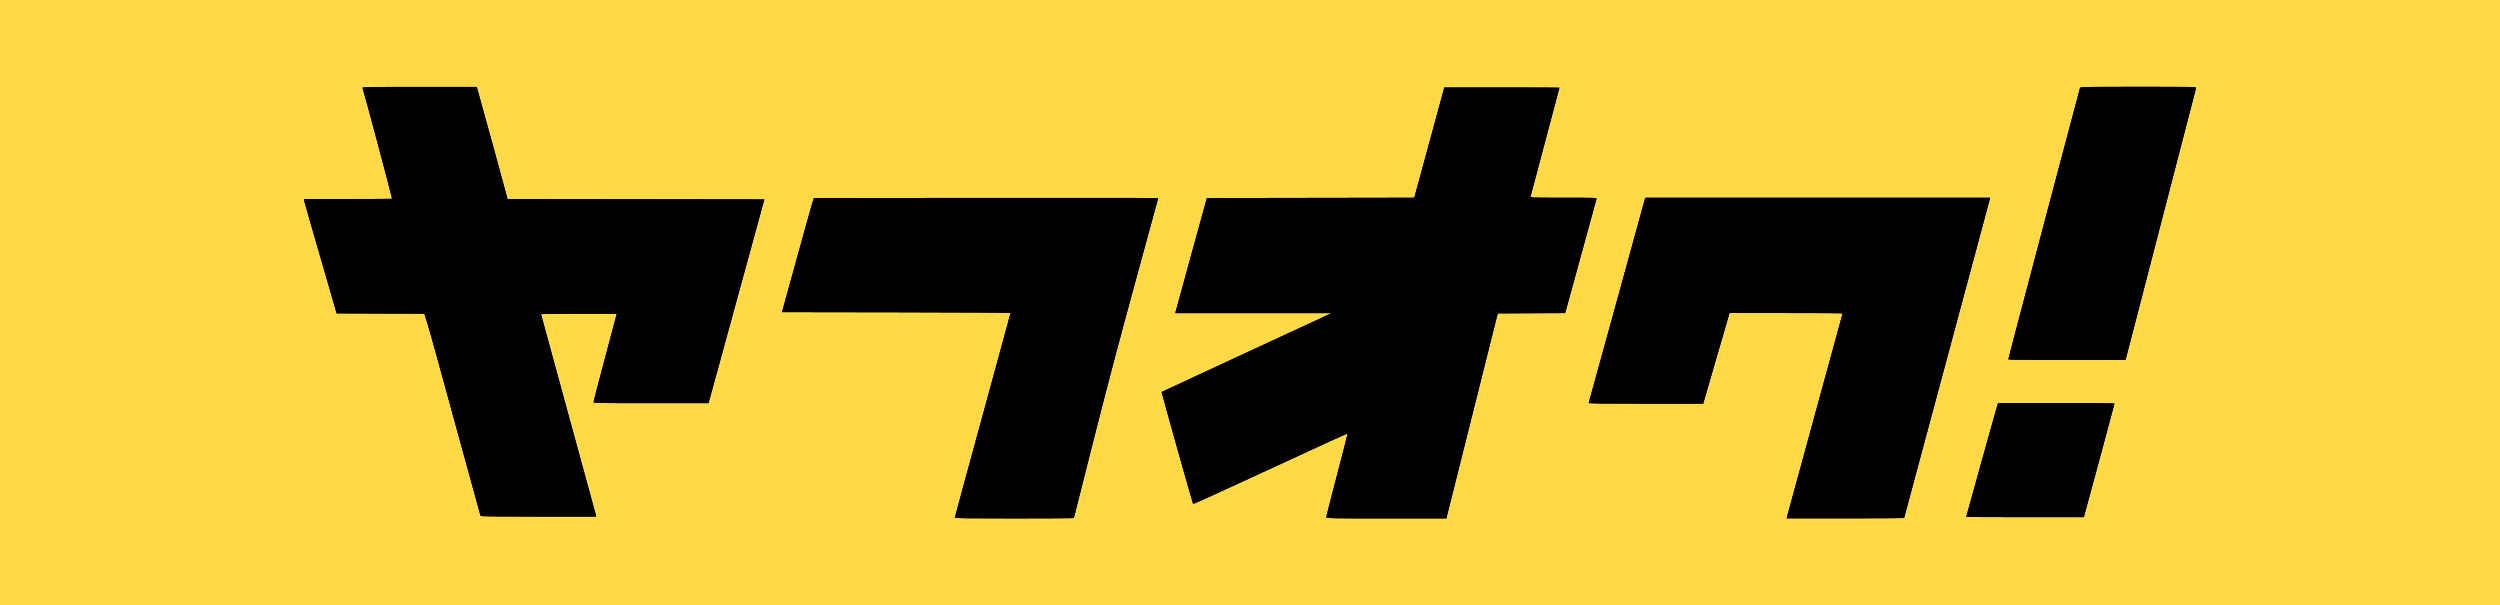
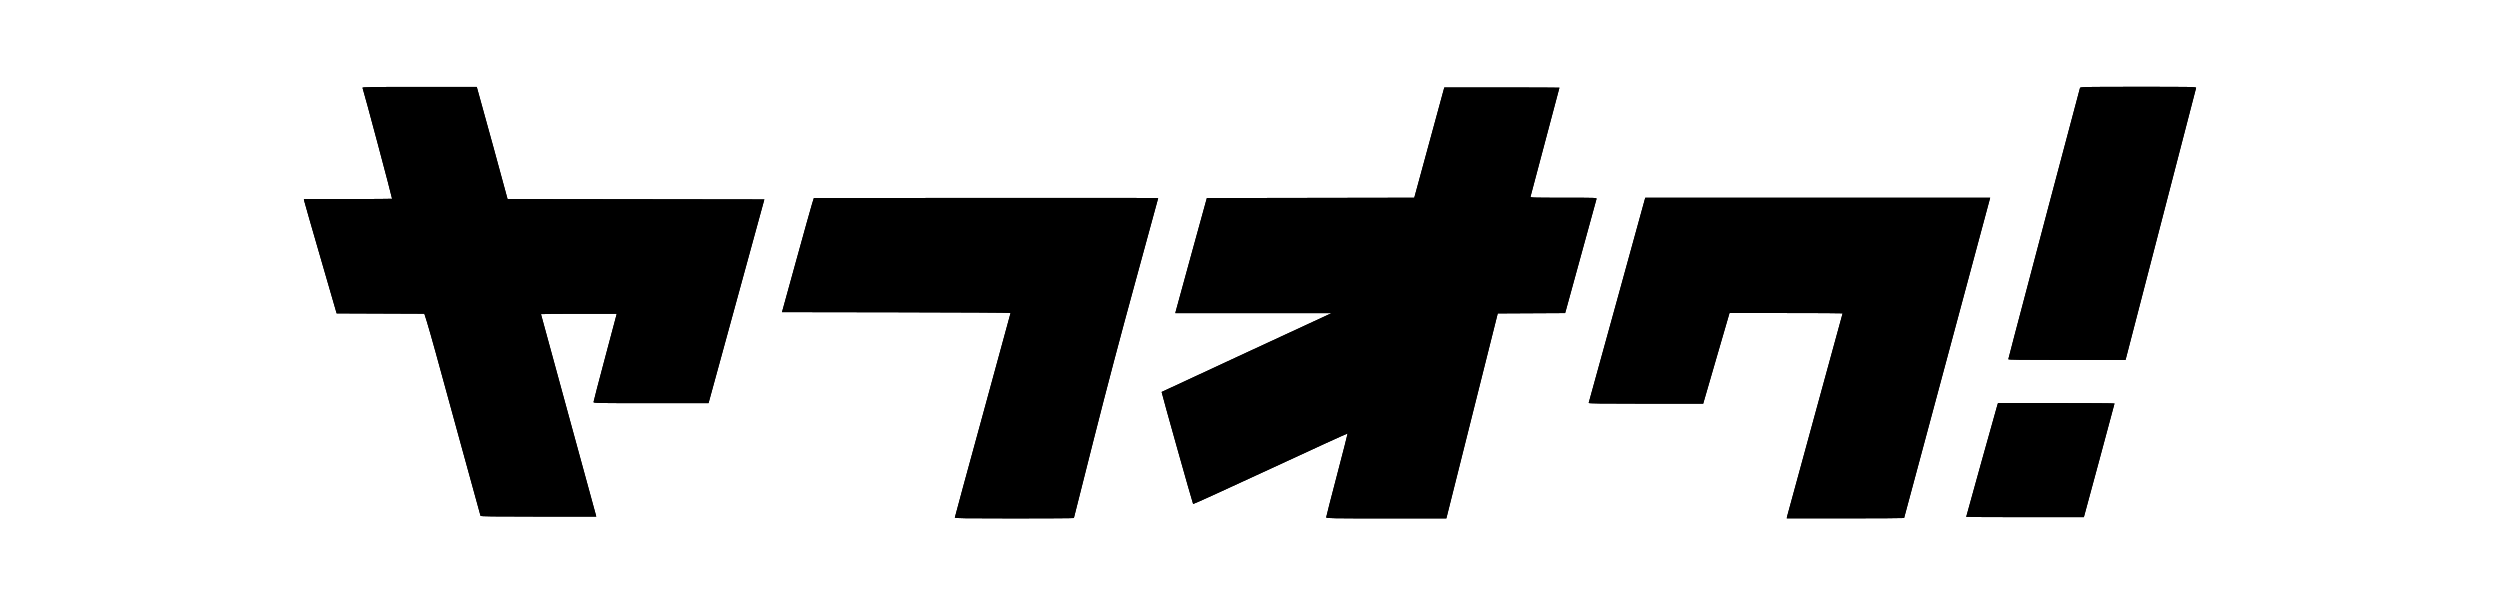
<svg xmlns="http://www.w3.org/2000/svg" xmlns:ns1="http://www.inkscape.org/namespaces/inkscape" xmlns:ns2="http://sodipodi.sourceforge.net/DTD/sodipodi-0.dtd" width="57.59mm" height="13.941mm" viewBox="0 0 57.59 13.941" version="1.1" id="svg45" ns1:version="0.92.4 (unknown)" ns2:docname="yahoo_auction_ylw_logo.svg">
  <defs id="defs39" />
  <ns2:namedview id="base" pagecolor="#ffffff" bordercolor="#666666" borderopacity="1.0" ns1:pageopacity="1" ns1:pageshadow="2" ns1:zoom="2.8" ns1:cx="122.1304" ns1:cy="25.284356" ns1:document-units="mm" ns1:current-layer="layer1" showgrid="false" fit-margin-top="2" fit-margin-left="7" fit-margin-right="7" fit-margin-bottom="2" ns1:window-width="1837" ns1:window-height="821" ns1:window-x="3" ns1:window-y="324" ns1:window-maximized="0" ns1:pagecheckerboard="false" ns1:snap-global="true" ns1:snap-bbox="true" ns1:snap-page="true" />
  <g ns1:label="Layer 1" ns1:groupmode="layer" id="layer1" transform="translate(-12.394,-26.726)">
-     <rect style="color:#000000;clip-rule:nonzero;display:inline;overflow:visible;visibility:visible;opacity:1;isolation:auto;mix-blend-mode:normal;color-interpolation:sRGB;color-interpolation-filters:linearRGB;solid-color:#000000;solid-opacity:1;vector-effect:none;fill:#ffda46;fill-opacity:1;fill-rule:nonzero;stroke:none;stroke-width:2.041;stroke-linecap:butt;stroke-linejoin:miter;stroke-miterlimit:4;stroke-dasharray:none;stroke-dashoffset:0;stroke-opacity:1;marker:none;marker-start:none;marker-mid:none;marker-end:none;color-rendering:auto;image-rendering:auto;shape-rendering:auto;text-rendering:auto;enable-background:accumulate" id="rect814" width="57.59" height="13.941" x="12.394" y="26.726" />
    <path style="fill:#000000;stroke-width:1" d="m 34.39,38.647 c 0,-0.011 0.289,-1.073 0.642,-2.36 0.353,-1.287 0.642,-2.345 0.642,-2.352 0,-0.006 -1.185,-0.013 -2.633,-0.015 l -2.633,-0.004 0.326,-1.182 c 0.179,-0.65 0.345,-1.242 0.367,-1.314 l 0.041,-0.131 3.966,-0.004 c 2.182,-0.002 3.966,1.94e-4 3.966,0.005 0,0.005 -0.233,0.857 -0.517,1.894 -0.359,1.309 -0.656,2.433 -0.971,3.676 -0.249,0.985 -0.454,1.794 -0.454,1.799 0,0.005 -0.617,0.009 -1.372,0.009 -1.162,0 -1.372,-0.003 -1.372,-0.02 z m 8.554,-0.003 c 0,-0.013 0.112,-0.451 0.249,-0.973 0.137,-0.522 0.247,-0.954 0.245,-0.96 -0.002,-0.005 -0.802,0.36 -1.777,0.813 -0.975,0.452 -1.777,0.818 -1.782,0.812 -0.012,-0.014 -0.732,-2.575 -0.726,-2.581 0.002,-0.002 0.885,-0.412 1.96,-0.91 l 1.956,-0.906 -1.8,-1.47e-4 -1.8,-1.46e-4 0.009,-0.04 c 0.005,-0.022 0.168,-0.618 0.363,-1.325 l 0.354,-1.285 2.389,-0.004 2.389,-0.004 0.015,-0.055 c 0.008,-0.03 0.164,-0.602 0.346,-1.27 l 0.331,-1.215 h 1.326 c 0.729,0 1.326,0.002 1.326,0.005 0,0.006 -0.654,2.469 -0.666,2.509 -0.007,0.024 0.036,0.026 0.761,0.026 0.755,0 0.768,4.88e-4 0.759,0.028 -0.005,0.016 -0.16,0.579 -0.344,1.252 -0.184,0.673 -0.345,1.258 -0.357,1.3 l -0.022,0.077 -0.776,0.004 -0.776,0.004 -0.592,2.361 -0.592,2.361 -1.383,1.18e-4 c -1.261,10e-5 -1.383,-0.002 -1.383,-0.023 z m 10.618,-0.023 c 0.005,-0.025 0.295,-1.086 0.644,-2.358 0.349,-1.271 0.635,-2.315 0.635,-2.319 0,-0.004 -0.586,-0.007 -1.303,-0.007 H 52.235 L 51.945,34.934 c -0.16,0.548 -0.296,1.018 -0.303,1.044 l -0.013,0.047 H 50.306 c -1.051,0 -1.321,-0.004 -1.315,-0.018 0.004,-0.01 0.298,-1.077 0.655,-2.372 l 0.648,-2.354 3.973,-7.3e-5 3.973,-7.3e-5 -0.013,0.047 c -1.181,4.39 -1.97,7.325 -1.97,7.331 0,0.004 -0.608,0.008 -1.352,0.008 h -1.352 z m 4.126,0.01 c 0,-0.009 0.697,-2.511 0.717,-2.573 l 0.015,-0.047 h 1.342 c 0.738,0 1.342,0.004 1.342,0.01 0,0.005 -0.159,0.597 -0.353,1.314 l -0.353,1.304 h -1.355 c -0.745,0 -1.355,-0.003 -1.355,-0.007 z M 23.463,38.606 c -0.004,-0.01 -0.207,-0.751 -0.453,-1.646 -0.246,-0.895 -0.508,-1.853 -0.584,-2.128 -0.076,-0.275 -0.164,-0.585 -0.197,-0.69 l -0.06,-0.189 -1.01,-0.004 -1.01,-0.004 -0.368,-1.27 c -0.203,-0.699 -0.373,-1.291 -0.378,-1.317 l -0.009,-0.047 h 1.016 c 0.559,0 1.016,-0.003 1.016,-0.006 0,-0.036 -0.65,-2.475 -0.681,-2.556 -0.007,-0.018 0.17,-0.021 1.312,-0.021 h 1.32 l 0.384,1.39 0.325,1.193 2.958,0.004 2.958,0.004 -0.643,2.347 -0.643,2.347 -1.325,2.9e-5 c -1.252,2.8e-5 -1.325,-0.001 -1.324,-0.026 2.81e-4,-0.014 0.121,-0.477 0.268,-1.029 l 0.267,-1.004 h -0.873 c -0.48,0 -0.873,0.004 -0.873,0.008 0,0.004 0.282,1.037 0.627,2.296 0.345,1.258 0.631,2.306 0.637,2.328 l 0.01,0.04 H 24.8 c -1.051,0 -1.332,-0.004 -1.337,-0.018 z m 35.195,-3.606 c 0.003,-0.01 0.065,-0.25 0.138,-0.532 0.107,-0.417 1.486,-5.626 1.513,-5.716 0.007,-0.024 0.084,-0.026 1.344,-0.026 1.265,0 1.336,0.001 1.33,0.026 -0.003,0.014 -0.37,1.43 -0.816,3.146 l -0.809,3.12 -1.354,9e-6 c -1.076,3e-6 -1.352,-0.004 -1.347,-0.018 z" id="path58" ns1:connector-curvature="0" ns2:nodetypes="cssccssccsssssccccccccscccccccccccsscsccccccccccccsssccccscsccccsscccccssscscccssccccsccsscscccccccccscsssccscccccscccccc" />
    <path ns2:nodetypes="cssccssccsssssccccccccscccccccccccsscsccccccccccccsssccccscsccccsscccccssscscccssccccsccsscscccccccccscsssccscccccscccccc" ns1:connector-curvature="0" id="path60" d="m 34.39,38.647 c 0,-0.011 0.289,-1.073 0.642,-2.36 0.353,-1.287 0.642,-2.345 0.642,-2.352 0,-0.006 -1.185,-0.013 -2.633,-0.015 l -2.633,-0.004 0.326,-1.182 c 0.179,-0.65 0.345,-1.242 0.367,-1.314 l 0.041,-0.131 3.966,-0.004 c 2.182,-0.002 3.966,1.94e-4 3.966,0.005 0,0.005 -0.233,0.857 -0.517,1.894 -0.359,1.309 -0.656,2.433 -0.971,3.676 -0.249,0.985 -0.454,1.794 -0.454,1.799 0,0.005 -0.617,0.009 -1.372,0.009 -1.162,0 -1.372,-0.003 -1.372,-0.02 z m 8.554,-0.003 c 0,-0.013 0.112,-0.451 0.249,-0.973 0.137,-0.522 0.247,-0.954 0.245,-0.96 -0.002,-0.005 -0.802,0.36 -1.777,0.813 -0.975,0.452 -1.777,0.818 -1.782,0.812 -0.012,-0.014 -0.732,-2.575 -0.726,-2.581 0.002,-0.002 0.885,-0.412 1.96,-0.91 l 1.956,-0.906 -1.8,-1.47e-4 -1.8,-1.46e-4 0.009,-0.04 c 0.005,-0.022 0.168,-0.618 0.363,-1.325 l 0.354,-1.285 2.389,-0.004 2.389,-0.004 0.015,-0.055 c 0.008,-0.03 0.164,-0.602 0.346,-1.27 l 0.331,-1.215 h 1.326 c 0.729,0 1.326,0.002 1.326,0.005 0,0.006 -0.654,2.469 -0.666,2.509 -0.007,0.024 0.036,0.026 0.761,0.026 0.755,0 0.768,4.88e-4 0.759,0.028 -0.005,0.016 -0.16,0.579 -0.344,1.252 -0.184,0.673 -0.345,1.258 -0.357,1.3 l -0.022,0.077 -0.776,0.004 -0.776,0.004 -0.592,2.361 -0.592,2.361 -1.383,1.18e-4 c -1.261,10e-5 -1.383,-0.002 -1.383,-0.023 z m 10.618,-0.023 c 0.005,-0.025 0.295,-1.086 0.644,-2.358 0.349,-1.271 0.635,-2.315 0.635,-2.319 0,-0.004 -0.586,-0.007 -1.303,-0.007 H 52.235 L 51.945,34.934 c -0.16,0.548 -0.296,1.018 -0.303,1.044 l -0.013,0.047 H 50.306 c -1.051,0 -1.321,-0.004 -1.315,-0.018 0.004,-0.01 0.298,-1.077 0.655,-2.372 l 0.648,-2.354 3.973,-7.3e-5 3.973,-7.3e-5 -0.013,0.047 c -1.181,4.39 -1.97,7.325 -1.97,7.331 0,0.004 -0.608,0.008 -1.352,0.008 h -1.352 z m 4.126,0.01 c 0,-0.009 0.697,-2.511 0.717,-2.573 l 0.015,-0.047 h 1.342 c 0.738,0 1.342,0.004 1.342,0.01 0,0.005 -0.159,0.597 -0.353,1.314 l -0.353,1.304 h -1.355 c -0.745,0 -1.355,-0.003 -1.355,-0.007 z M 23.463,38.606 c -0.004,-0.01 -0.207,-0.751 -0.453,-1.646 -0.246,-0.895 -0.508,-1.853 -0.584,-2.128 -0.076,-0.275 -0.164,-0.585 -0.197,-0.69 l -0.06,-0.189 -1.01,-0.004 -1.01,-0.004 -0.368,-1.27 c -0.203,-0.699 -0.373,-1.291 -0.378,-1.317 l -0.009,-0.047 h 1.016 c 0.559,0 1.016,-0.003 1.016,-0.006 0,-0.036 -0.65,-2.475 -0.681,-2.556 -0.007,-0.018 0.17,-0.021 1.312,-0.021 h 1.32 l 0.384,1.39 0.325,1.193 2.958,0.004 2.958,0.004 -0.643,2.347 -0.643,2.347 -1.325,2.9e-5 c -1.252,2.8e-5 -1.325,-0.001 -1.324,-0.026 2.81e-4,-0.014 0.121,-0.477 0.268,-1.029 l 0.267,-1.004 h -0.873 c -0.48,0 -0.873,0.004 -0.873,0.008 0,0.004 0.282,1.037 0.627,2.296 0.345,1.258 0.631,2.306 0.637,2.328 l 0.01,0.04 H 24.8 c -1.051,0 -1.332,-0.004 -1.337,-0.018 z m 35.195,-3.606 c 0.003,-0.01 0.065,-0.25 0.138,-0.532 0.107,-0.417 1.486,-5.626 1.513,-5.716 0.007,-0.024 0.084,-0.026 1.344,-0.026 1.265,0 1.336,0.001 1.33,0.026 -0.003,0.014 -0.37,1.43 -0.816,3.146 l -0.809,3.12 -1.354,9e-6 c -1.076,3e-6 -1.352,-0.004 -1.347,-0.018 z" style="fill:#000000;stroke-width:1" />
  </g>
</svg>